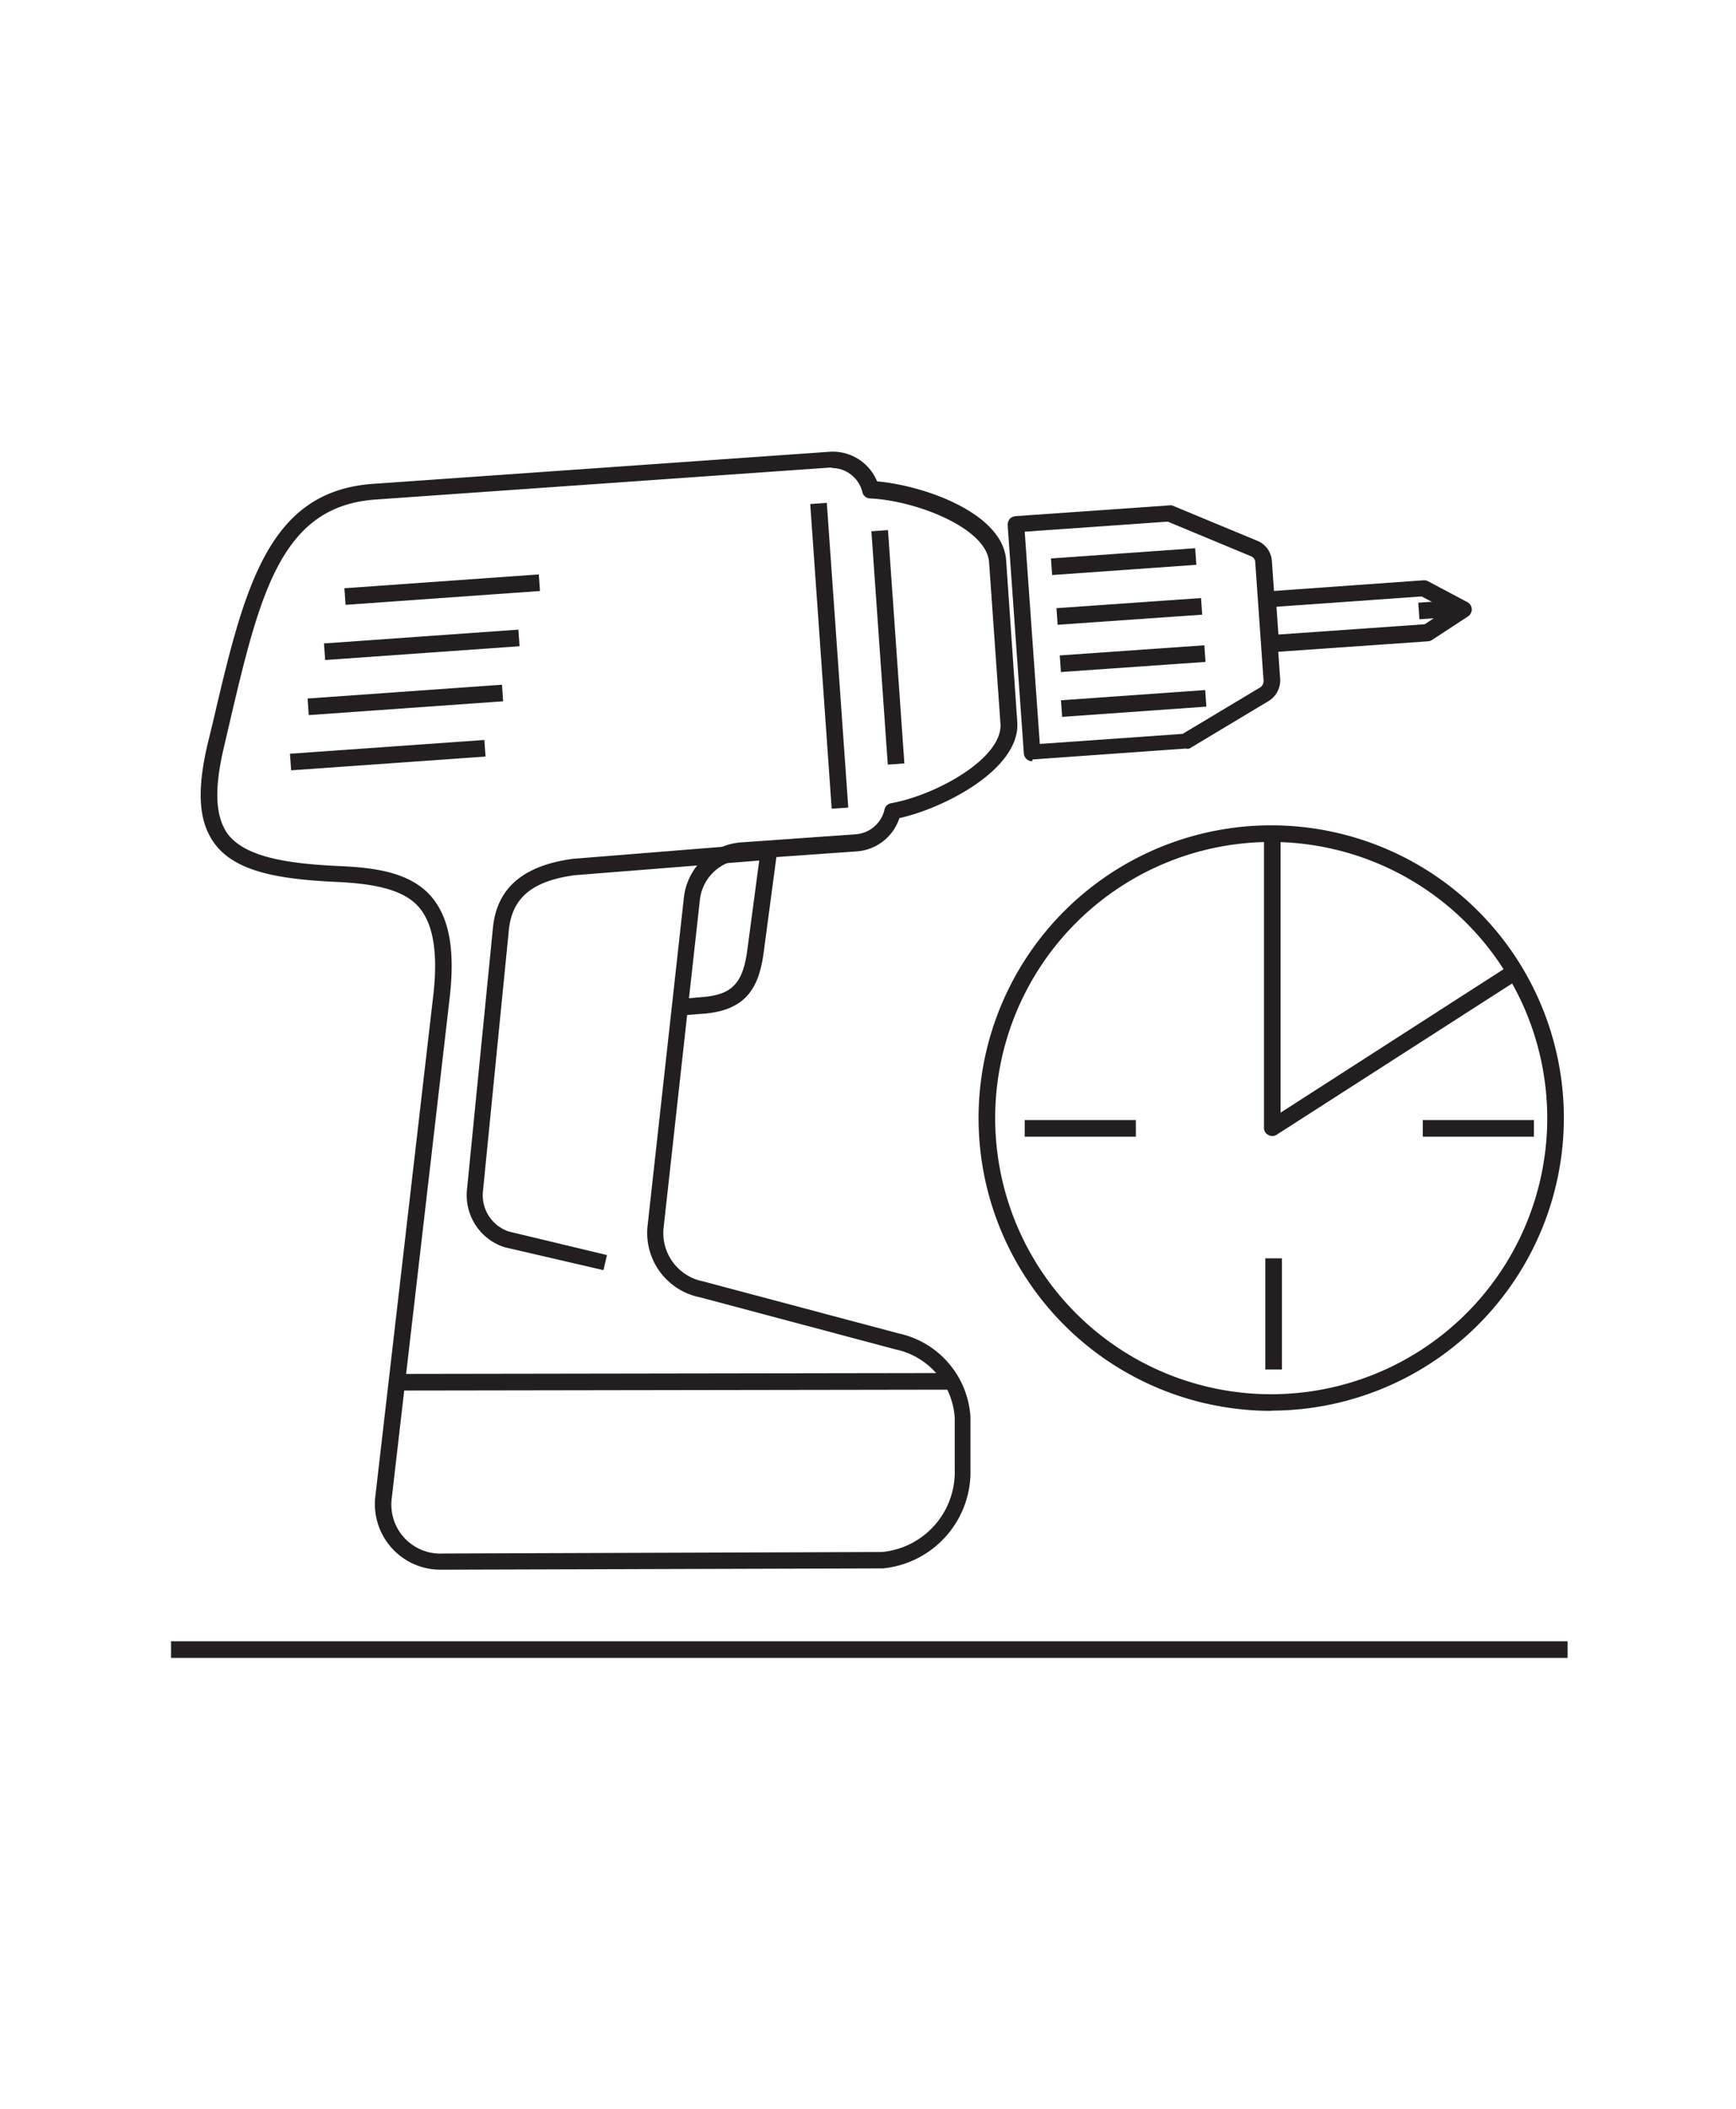
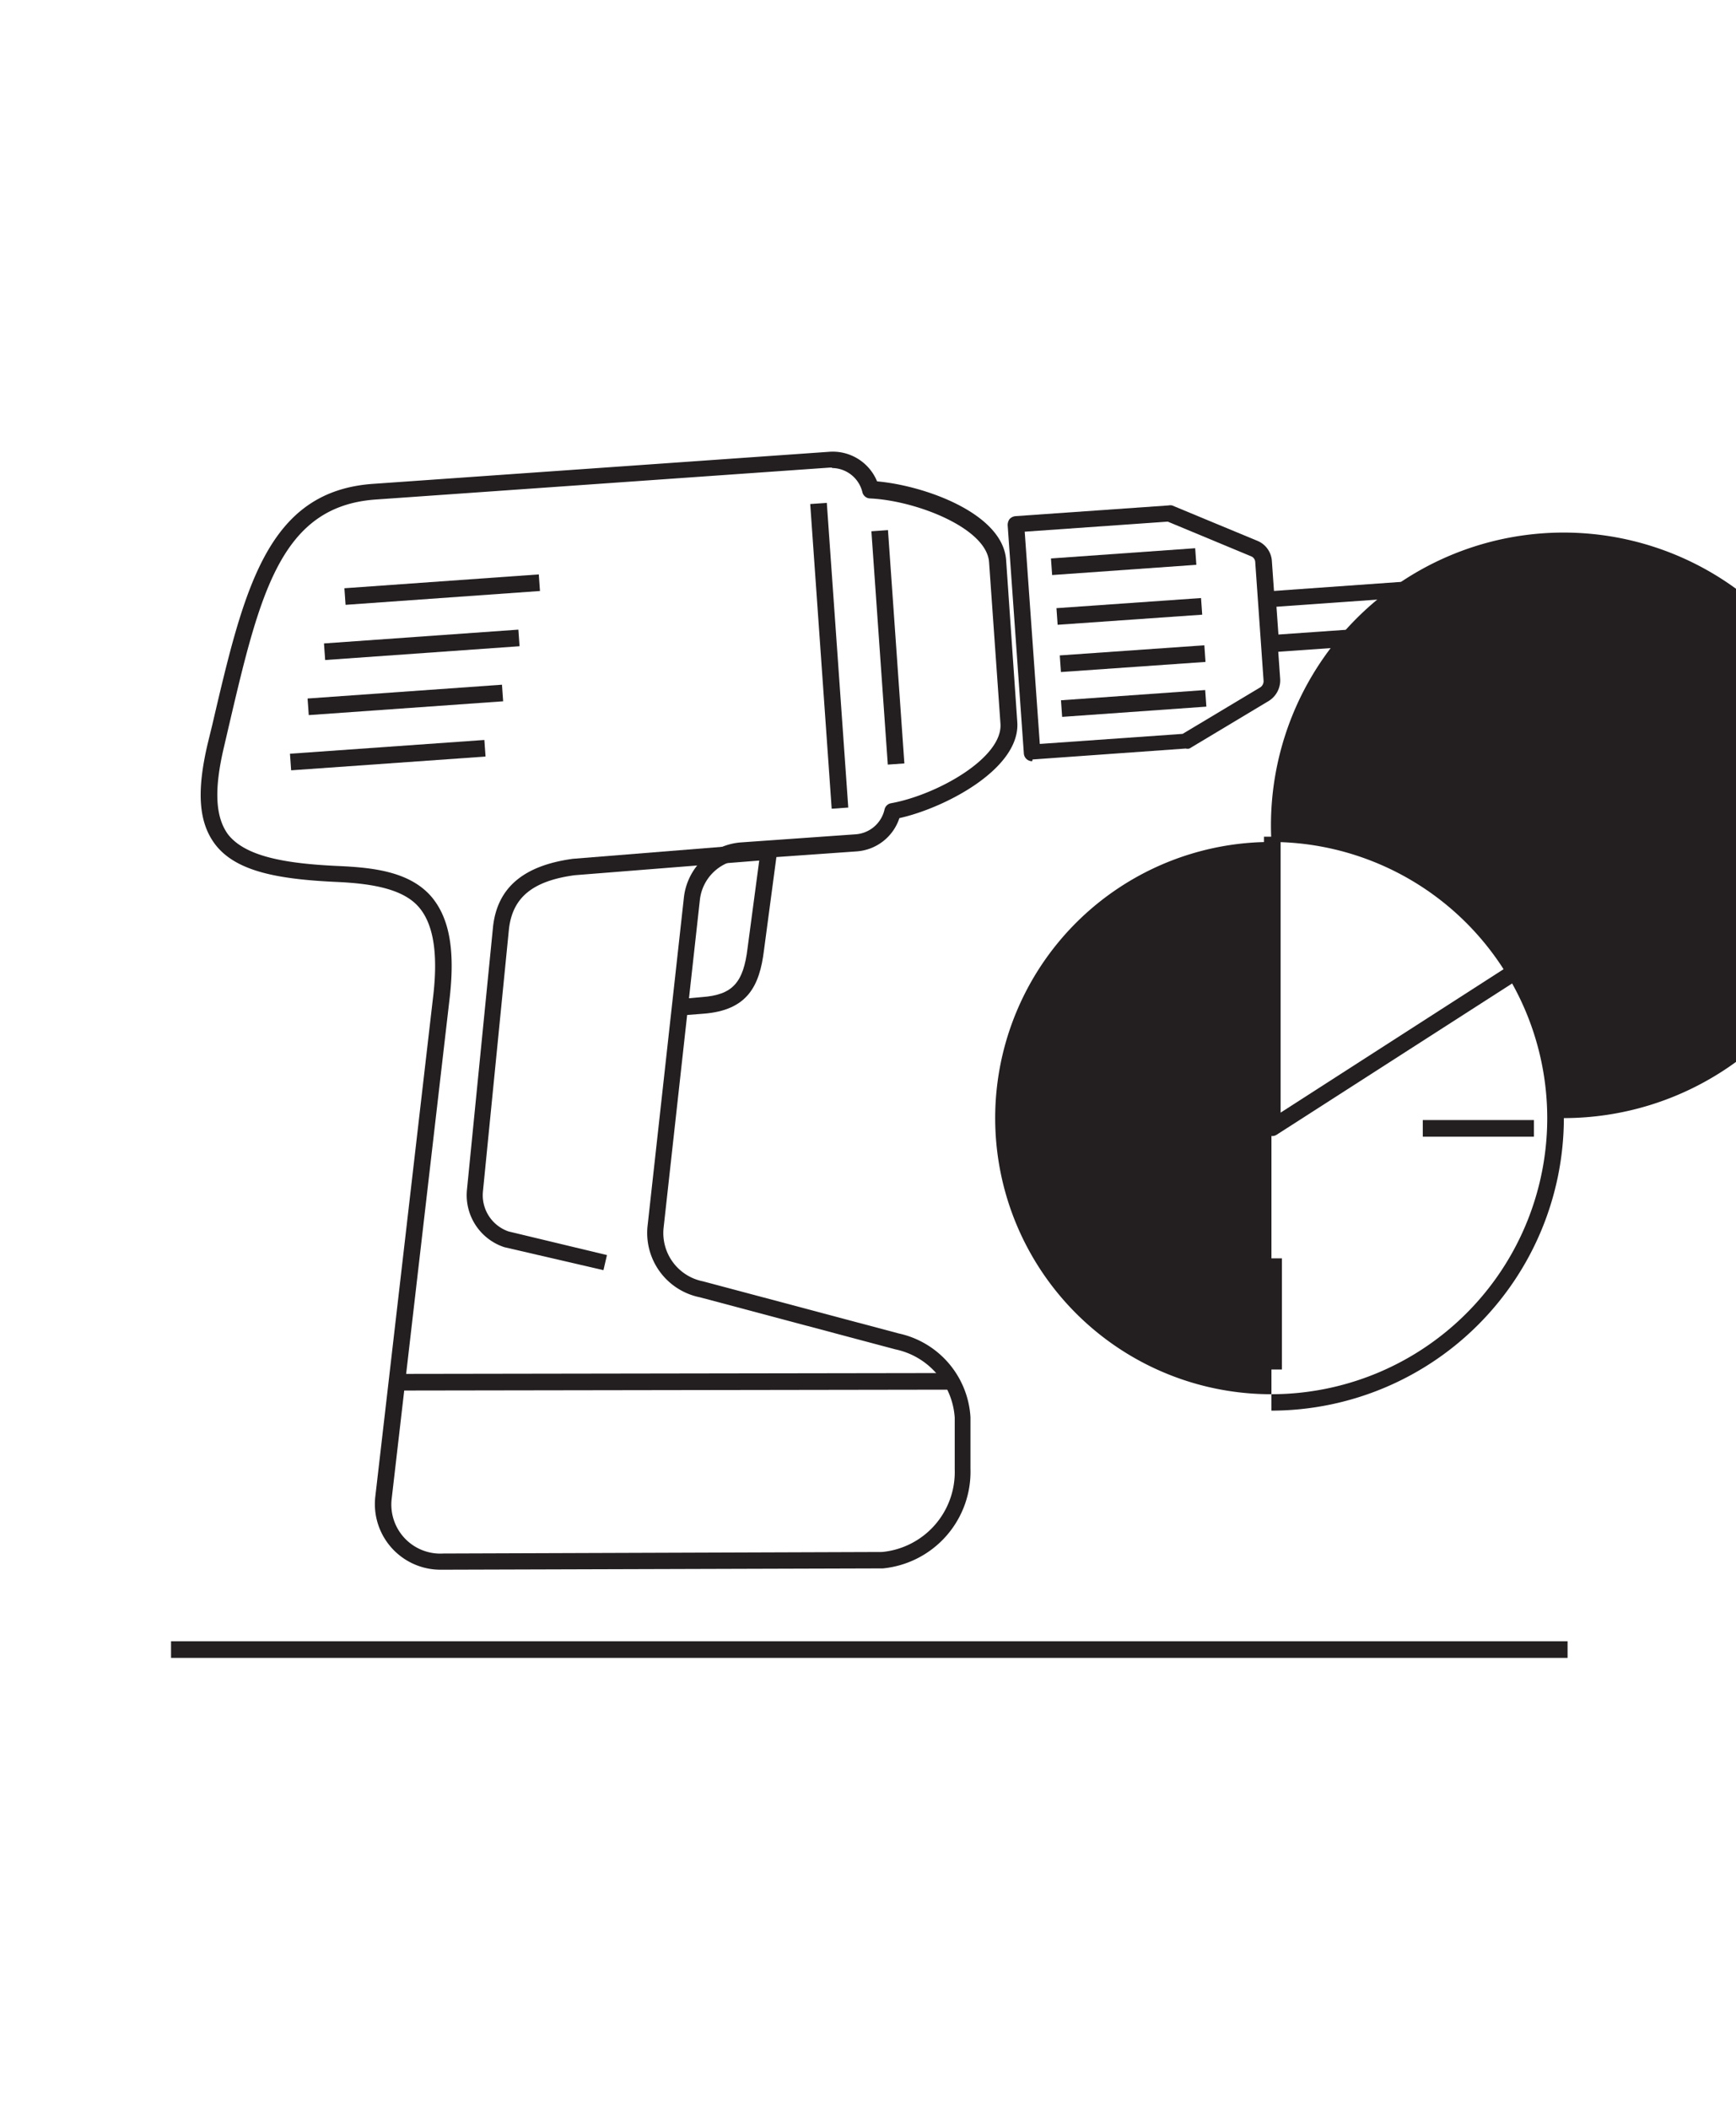
<svg xmlns="http://www.w3.org/2000/svg" id="Layer_1" data-name="Layer 1" viewBox="0 0 79.37 96.38">
  <defs>
    <style>.cls-1{fill:#231f20;}</style>
  </defs>
  <rect class="cls-1" x="7.82" y="75.01" width="63.85" height="0.76" />
-   <path class="cls-1" d="M58.13,38.48A12.62,12.62,0,1,0,70.74,51.1,12.63,12.63,0,0,0,58.13,38.48m0,26A13.38,13.38,0,1,1,71.5,51.1,13.39,13.39,0,0,1,58.13,64.47" />
+   <path class="cls-1" d="M58.13,38.48A12.62,12.62,0,1,0,70.74,51.1,12.63,12.63,0,0,0,58.13,38.48A13.38,13.38,0,1,1,71.5,51.1,13.39,13.39,0,0,1,58.13,64.47" />
  <path class="cls-1" d="M38.05,21.37h-.11L17.17,22.83c-4.36.31-5.3,4.34-6.73,10.45l-.2.86c-.46,1.94-.4,3.2.19,4,.79,1,2.59,1.33,5.06,1.44,1.53.07,3.25.24,4.25,1.42.83,1,1.08,2.5.8,4.77L17.91,68.48A2.24,2.24,0,0,0,20.27,71l20.06-.07a3.67,3.67,0,0,0,3.32-3.77V64.79a3.42,3.42,0,0,0-2.71-3.12L32,59.29A3,3,0,0,1,29.61,56l1.66-15a2.84,2.84,0,0,1,2.61-2.5l5.24-.37A1.46,1.46,0,0,0,40.44,37a.37.37,0,0,1,.3-.29c2.1-.38,5.13-2.08,5-3.65l-.52-7.37c-.11-1.55-3.32-2.81-5.44-2.91a.37.37,0,0,1-.35-.28,1.44,1.44,0,0,0-1.4-1.11M20.11,71.74a3,3,0,0,1-2.95-3.35l2.63-22.73c.25-2,.05-3.39-.63-4.19s-2-1.08-3.71-1.16c-2.68-.12-4.66-.46-5.62-1.73-.75-1-.85-2.41-.33-4.61l.21-.86c1.45-6.21,2.5-10.69,7.4-11l20.78-1.46A2.19,2.19,0,0,1,40.1,22c2.17.19,5.75,1.46,5.9,3.6L46.51,33c.15,2.13-3.31,3.93-5.39,4.39a2.22,2.22,0,0,1-1.94,1.52l-5.24.37A2.08,2.08,0,0,0,32,41.11l-1.66,15a2.25,2.25,0,0,0,1.8,2.45l8.94,2.38a4.17,4.17,0,0,1,3.29,3.83v2.36a4.44,4.44,0,0,1-4,4.55l-20.07.06h-.18" />
  <path class="cls-1" d="M31.38,46.39l-.06-.75.77-.07c1.39-.1,1.9-.64,2.09-2.25l.62-4.65.75.1-.62,4.65c-.2,1.64-.75,2.76-2.78,2.91Z" />
  <path class="cls-1" d="M46.85,24.3l.69,9.7,6.53-.46,3.54-2.12a.34.34,0,0,0,.16-.32l-.38-5.4a.3.3,0,0,0-.2-.28h0l-3.8-1.58Zm.34,10.49a.38.38,0,0,1-.38-.36L46.07,24a.47.47,0,0,1,.09-.28.43.43,0,0,1,.26-.13l7-.49a.47.47,0,0,1,.17,0l3.88,1.61a1.07,1.07,0,0,1,.68.93l.38,5.4a1.11,1.11,0,0,1-.53,1l-3.62,2.17a.34.34,0,0,1-.17,0l-7,.5h0" />
  <path class="cls-1" d="M58.36,27.73,58.45,29l6.69-.47,1-.67L65,27.26Zm-.26,2.05a.38.38,0,0,1-.25-.09.41.41,0,0,1-.13-.26l-.14-2a.37.37,0,0,1,.35-.4l7.16-.51a.41.41,0,0,1,.21.05l1.79.95a.38.38,0,0,1,.2.32.39.39,0,0,1-.17.33l-1.65,1.08a.43.43,0,0,1-.18.06l-7.16.5h0" />
  <rect class="cls-1" x="48.07" y="25.29" width="6.61" height="0.76" transform="translate(-1.69 3.7) rotate(-4.06)" />
  <rect class="cls-1" x="48.22" y="27.45" width="6.61" height="0.76" transform="matrix(1, -0.07, 0.07, 1, -1.84, 3.72)" />
  <rect class="cls-1" x="48.37" y="29.61" width="6.61" height="0.76" transform="matrix(1, -0.07, 0.07, 1, -1.99, 3.73)" />
  <rect class="cls-1" x="48.52" y="31.77" width="6.61" height="0.76" transform="translate(-2.14 3.75) rotate(-4.06)" />
-   <rect class="cls-1" x="64.87" y="27.48" width="1.77" height="0.76" transform="translate(-1.77 4.61) rotate(-3.96)" />
  <rect class="cls-1" x="40.22" y="24.24" width="0.76" height="10.69" transform="translate(-1.98 2.92) rotate(-4.02)" />
  <rect class="cls-1" x="37.53" y="23" width="0.76" height="13.96" transform="translate(-2.01 2.73) rotate(-4.03)" />
  <rect class="cls-1" x="15.76" y="26.57" width="8.91" height="0.76" transform="translate(-1.86 1.5) rotate(-4.07)" />
  <rect class="cls-1" x="14.83" y="29.09" width="8.91" height="0.76" transform="translate(-2.04 1.44) rotate(-4.06)" />
  <rect class="cls-1" x="14.08" y="31.61" width="8.91" height="0.76" transform="translate(-2.22 1.39) rotate(-4.06)" />
  <rect class="cls-1" x="13.27" y="34.13" width="8.91" height="0.76" transform="translate(-2.39 1.34) rotate(-4.05)" />
  <rect class="cls-1" x="57.85" y="57.51" width="0.76" height="5.08" />
  <path class="cls-1" d="M58.17,51.92a.35.35,0,0,1-.18-.05.35.35,0,0,1-.2-.33V38.24h.76V50.85L69,44.13l.41.64L58.37,51.86a.36.36,0,0,1-.2.06" />
  <rect class="cls-1" x="46.85" y="51.19" width="5.08" height="0.76" />
  <rect class="cls-1" x="65.05" y="51.19" width="5.08" height="0.76" />
  <rect class="cls-1" x="18.24" y="62.77" width="25.37" height="0.76" transform="translate(-0.1 0.05) rotate(-0.09)" />
  <path class="cls-1" d="M27.59,58.05,23.06,57a2.5,2.5,0,0,1-1.71-2.63l1.19-12c.19-1.79,1.38-2.81,3.65-3.12l9.09-.73.06.76-9.07.72c-1.9.26-2.83,1-3,2.45l-1.19,12a1.75,1.75,0,0,0,1.17,1.83l4.5,1.08Z" />
</svg>